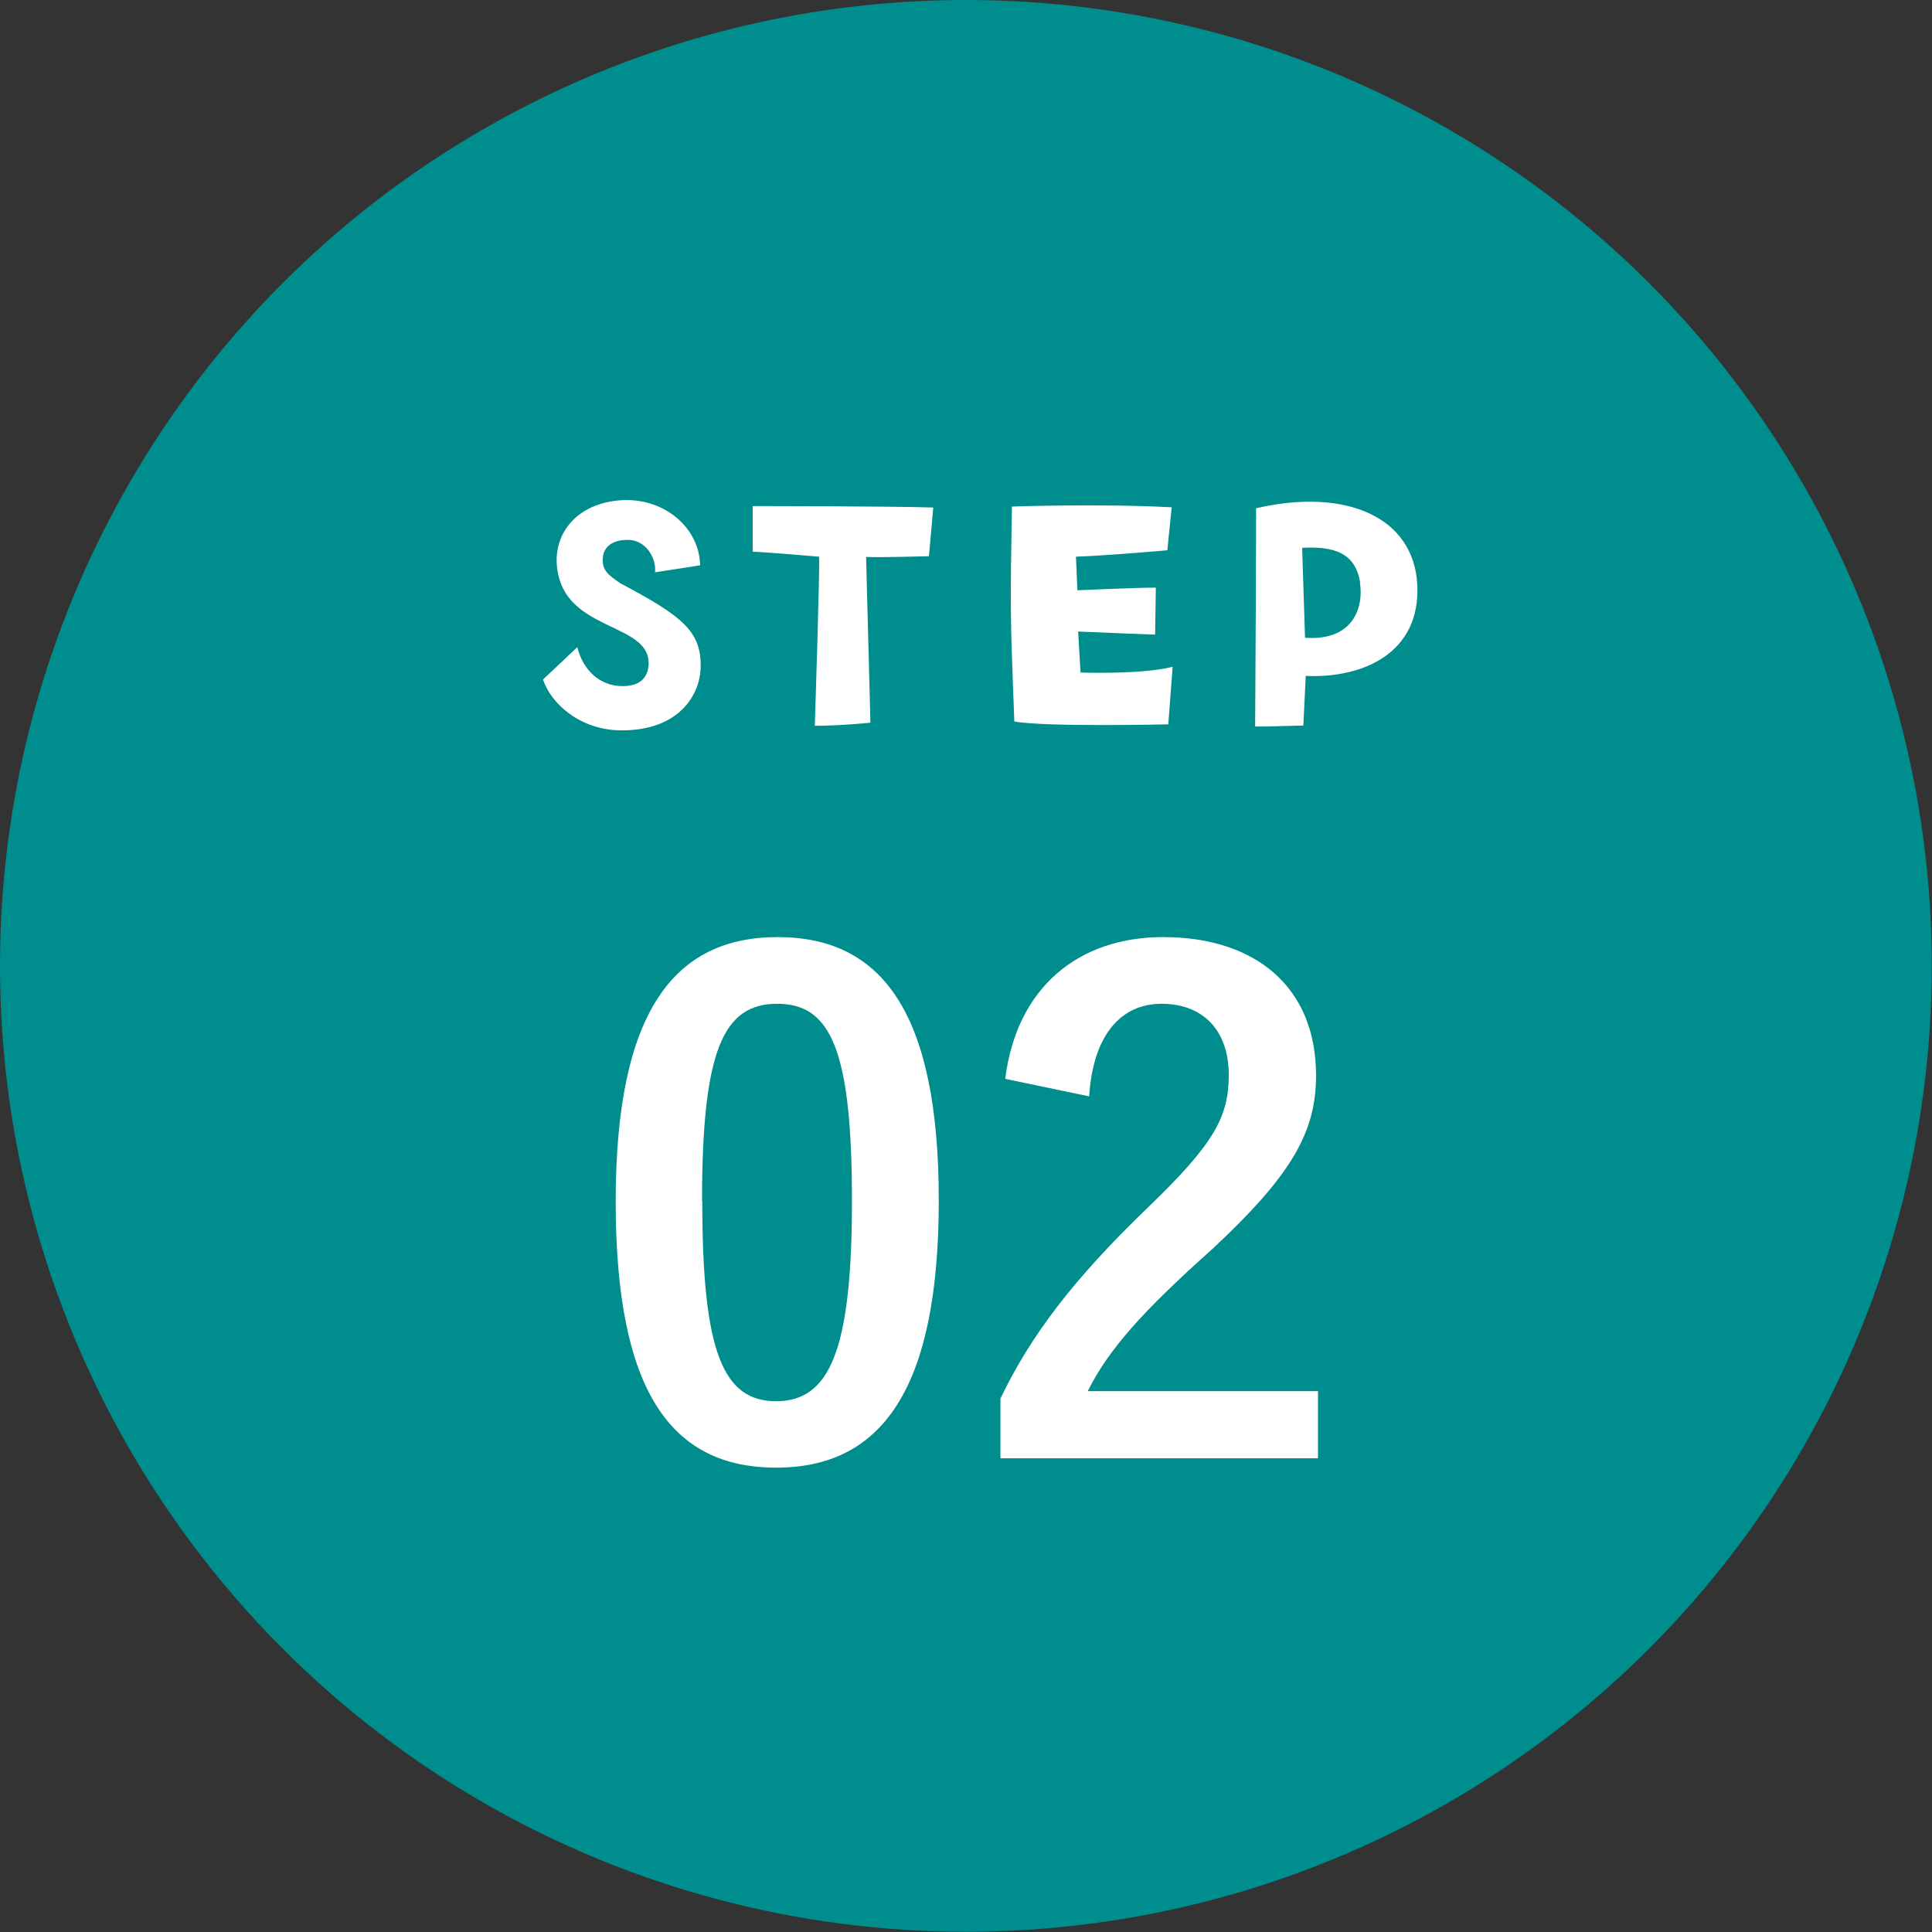
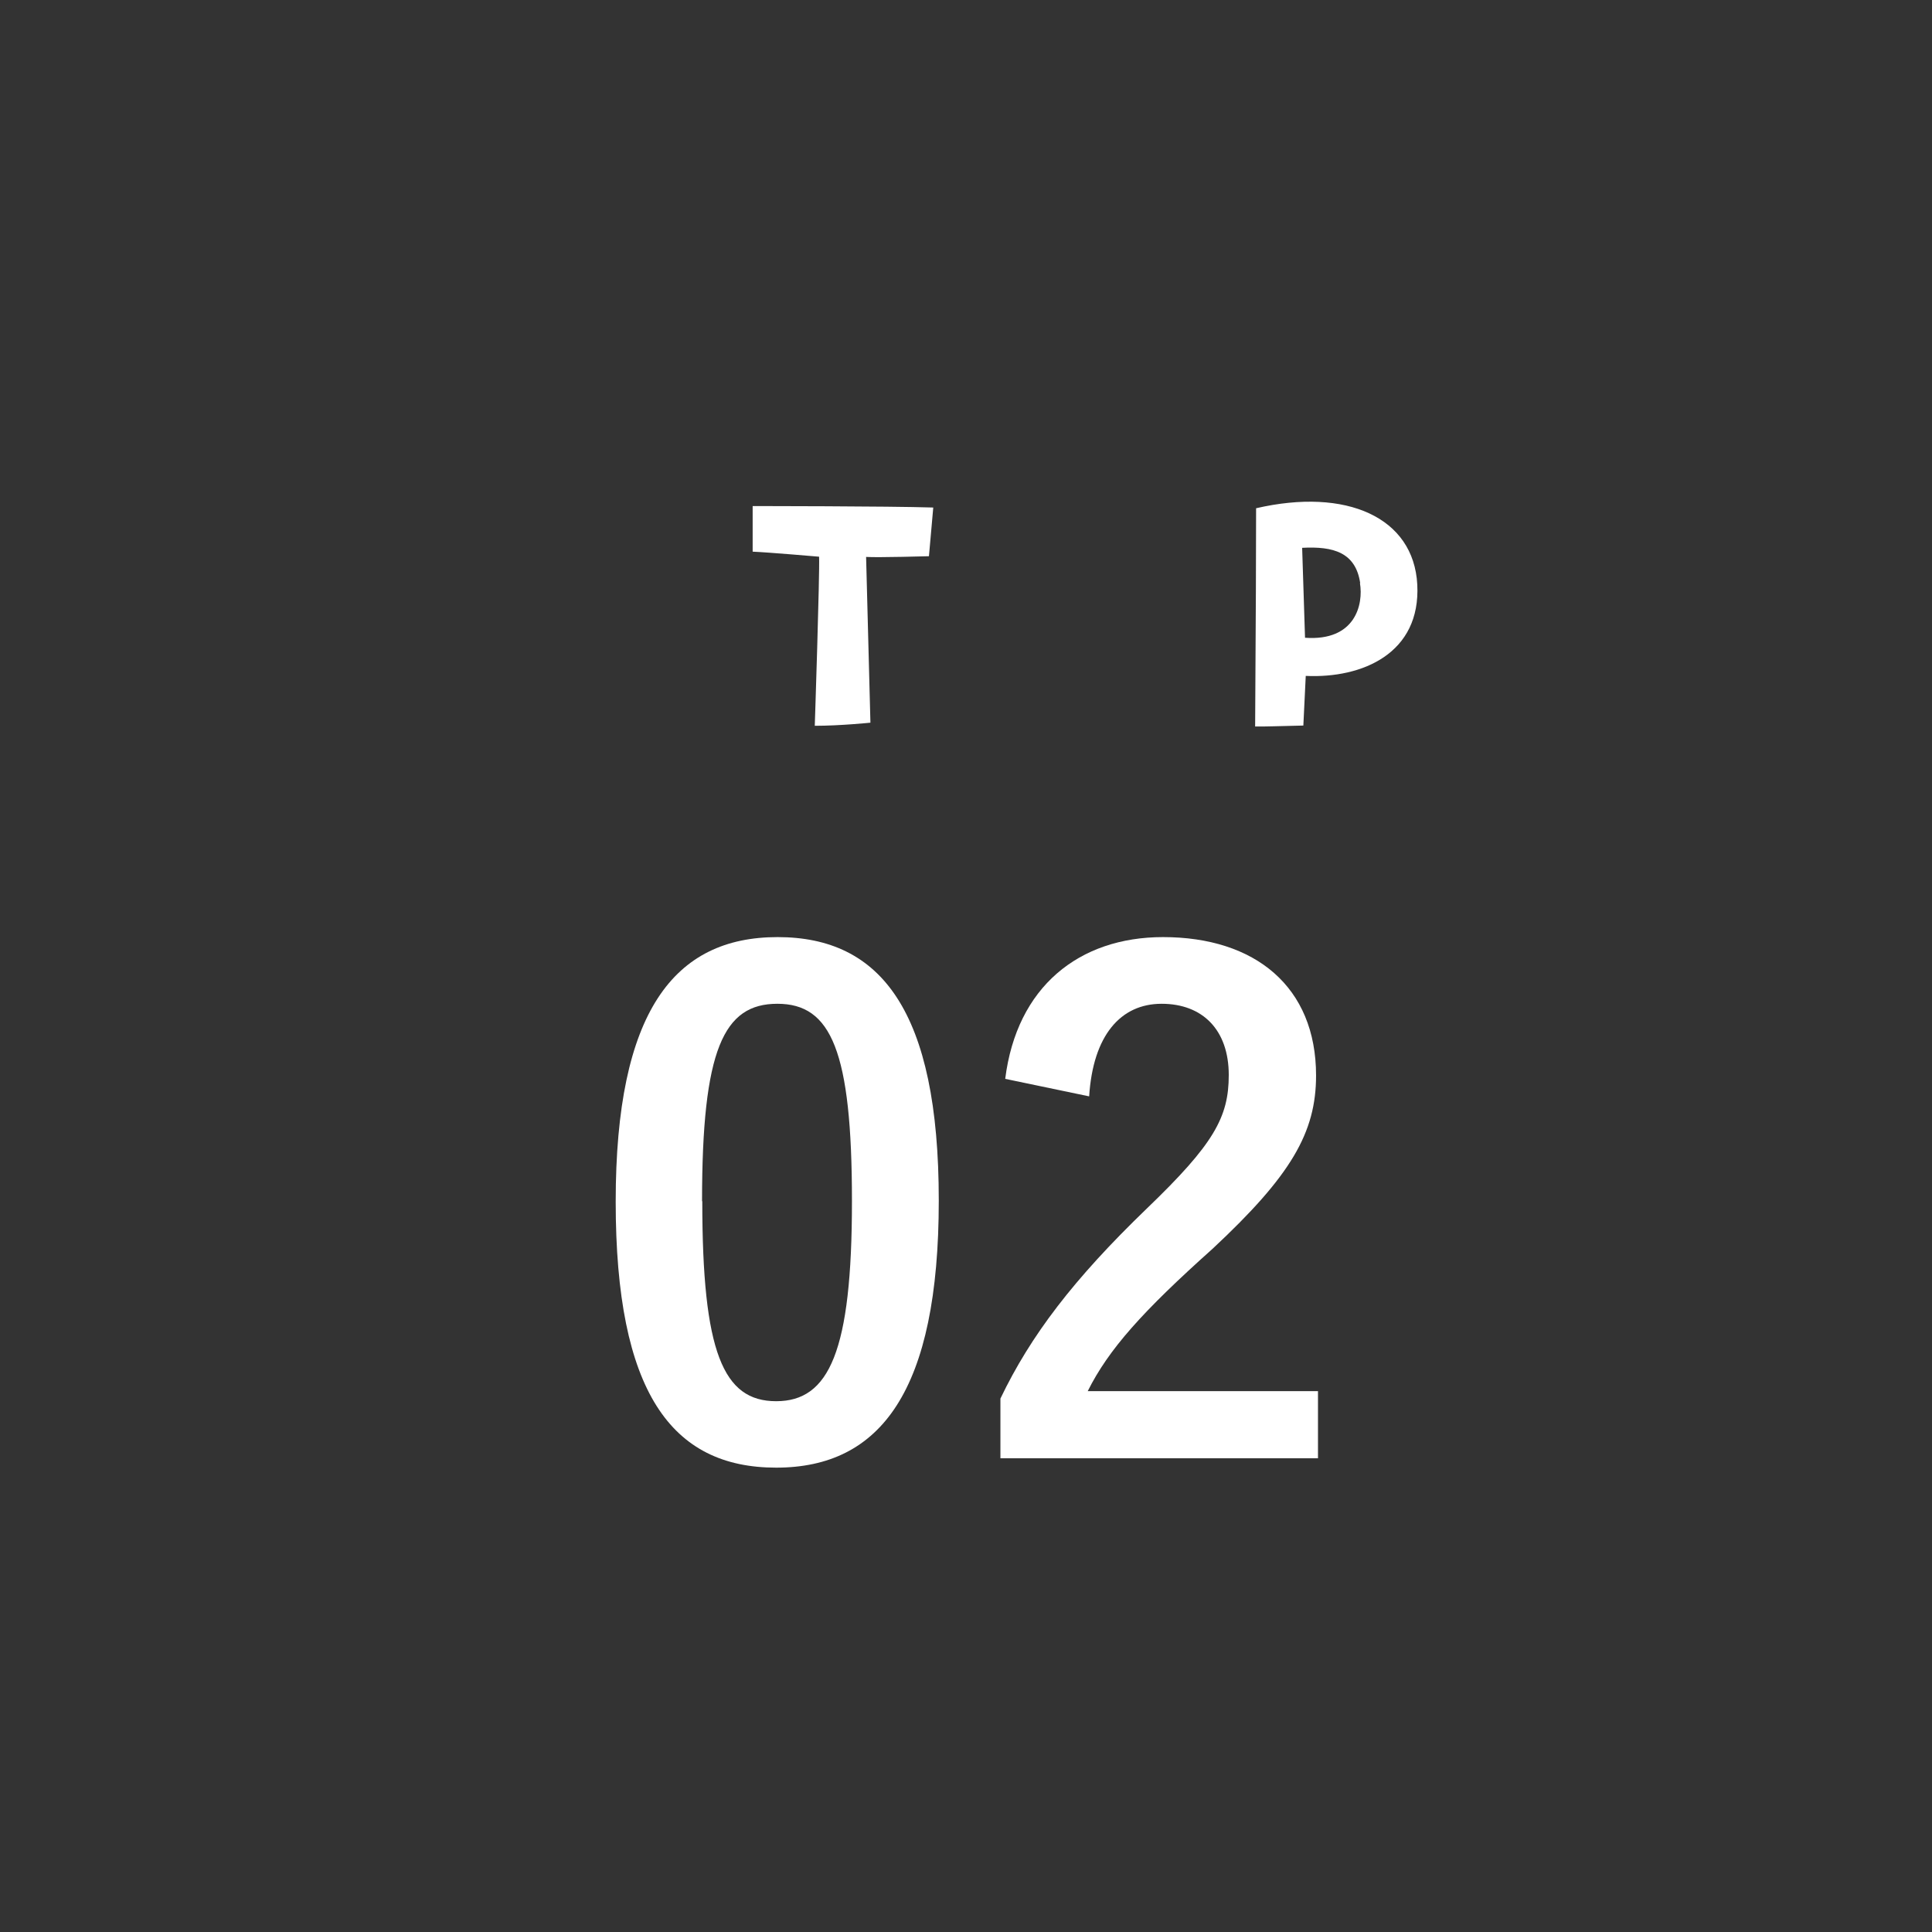
<svg xmlns="http://www.w3.org/2000/svg" id="_レイヤー_2" width="80.55" height="80.55" viewBox="0 0 80.55 80.55">
  <rect x="0" y="0" width="80.55" height="80.55" fill="#333333" stroke="none" />
  <defs>
    <style>.cls-1{fill:#008d8d;}.cls-2{fill:#fff;}</style>
  </defs>
  <g id="_レイヤー_1-2">
    <g>
-       <circle class="cls-1" cx="40.27" cy="40.27" r="40.27" />
      <g>
-         <path class="cls-2" d="M25.91,30.45c-1.71,0-2.94-1.11-3.27-2.12l1.43-1.35c.18,.75,.73,1.53,1.72,1.62,.58,.04,1.19-.11,1.25-.86,.13-1.71-3.12-1.41-3.73-3.64-.44-1.62,.57-3.08,2.52-3.24,1.81-.15,3.33,1.11,3.36,2.71l-1.88,.29c.06-.6-.38-1.33-1.1-1.35-.61-.02-1.06,.25-1.08,.78-.03,.5,.25,.69,.72,1.02,2.59,1.38,3.42,2,3.36,3.57-.04,1.07-.88,2.58-3.3,2.57Z" />
        <path class="cls-2" d="M36.11,23.22l.18,6.91s-1.25,.13-2.32,.13c0,0,.21-6.34,.18-7.05,0,0-2.08-.18-2.77-.21v-1.9s5.65,0,7.53,.06l-.18,2.03s-2.11,.06-2.61,.03Z" />
-         <path class="cls-2" d="M42.19,21.12s3.57-.13,6.66,.03l-.18,1.79s-2.27,.21-3.81,.27l.06,1.4s2.37-.11,3.27-.11l-.03,1.96s-2.38-.09-3.21-.13l.1,1.71s2.58,.09,3.84-.24l-.18,2.4s-5.11,.12-6.42-.12c-.18-4.67-.17-4.67-.1-8.96Z" />
        <path class="cls-2" d="M59.09,24.37c.15,2.87-2.29,3.92-4.65,3.81l-.1,2.07c-1.4,.03-1.31,.04-2.01,.04,.03-5.05,.04-7.03,.04-9.1,3.77-.87,6.57,.38,6.72,3.18Zm-2.38-.06c-.19-1.28-1.12-1.54-2.42-1.47l.12,3.75c2.1,.15,2.44-1.39,2.29-2.28Z" />
      </g>
      <g>
        <path class="cls-2" d="M39.14,50.05c0,7.92-2.41,11.14-6.78,11.14s-6.69-3.16-6.69-11.09,2.44-11.03,6.75-11.03,6.72,3.08,6.72,10.98Zm-9.86,.03c0,6.3,.87,8.34,3.08,8.34s3.16-2.07,3.16-8.34-.87-8.23-3.11-8.23-3.14,1.9-3.14,8.23Z" />
        <path class="cls-2" d="M41.91,44.98c.48-3.84,3.08-5.91,6.58-5.91,3.84,0,6.38,2.07,6.38,5.77,0,2.38-1.04,4.17-4.31,7.22-2.94,2.63-4.34,4.2-5.21,5.94h9.6v2.8h-13.24v-2.49c1.26-2.63,3.05-4.98,6.1-7.92,2.8-2.69,3.42-3.81,3.42-5.57,0-1.88-1.09-2.97-2.8-2.97s-2.86,1.32-3.02,3.86l-3.5-.73Z" />
      </g>
    </g>
  </g>
</svg>